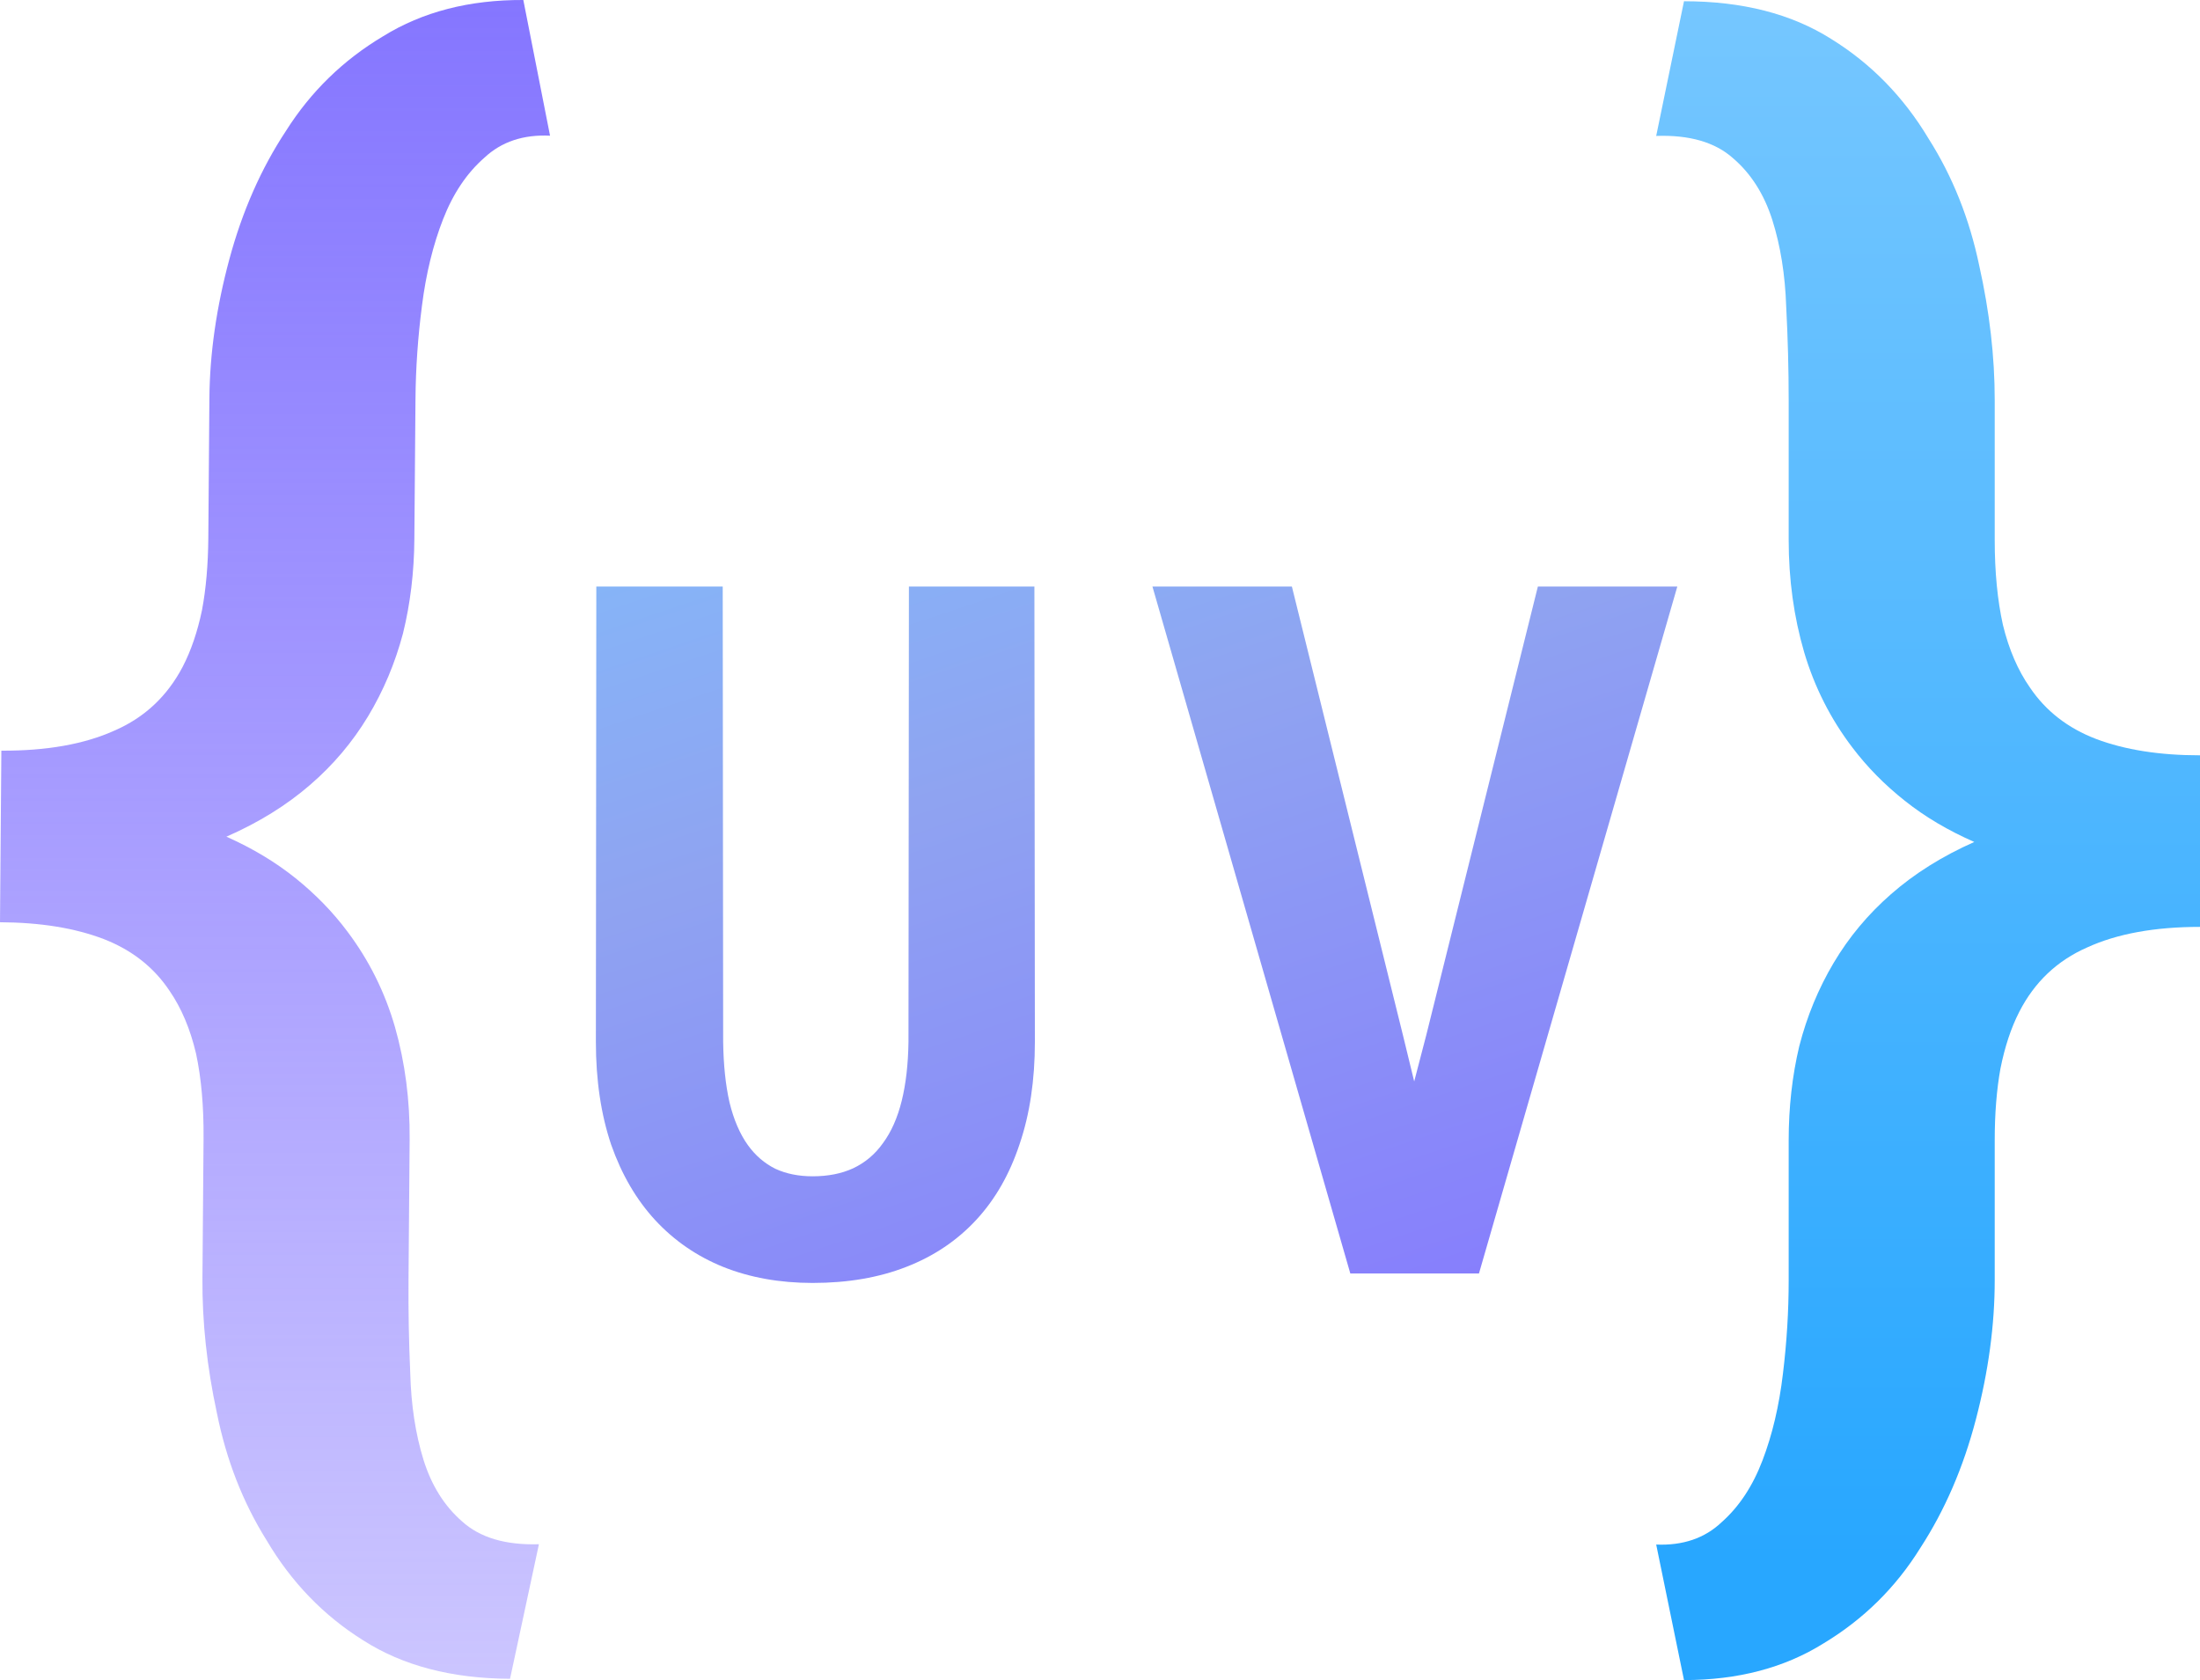
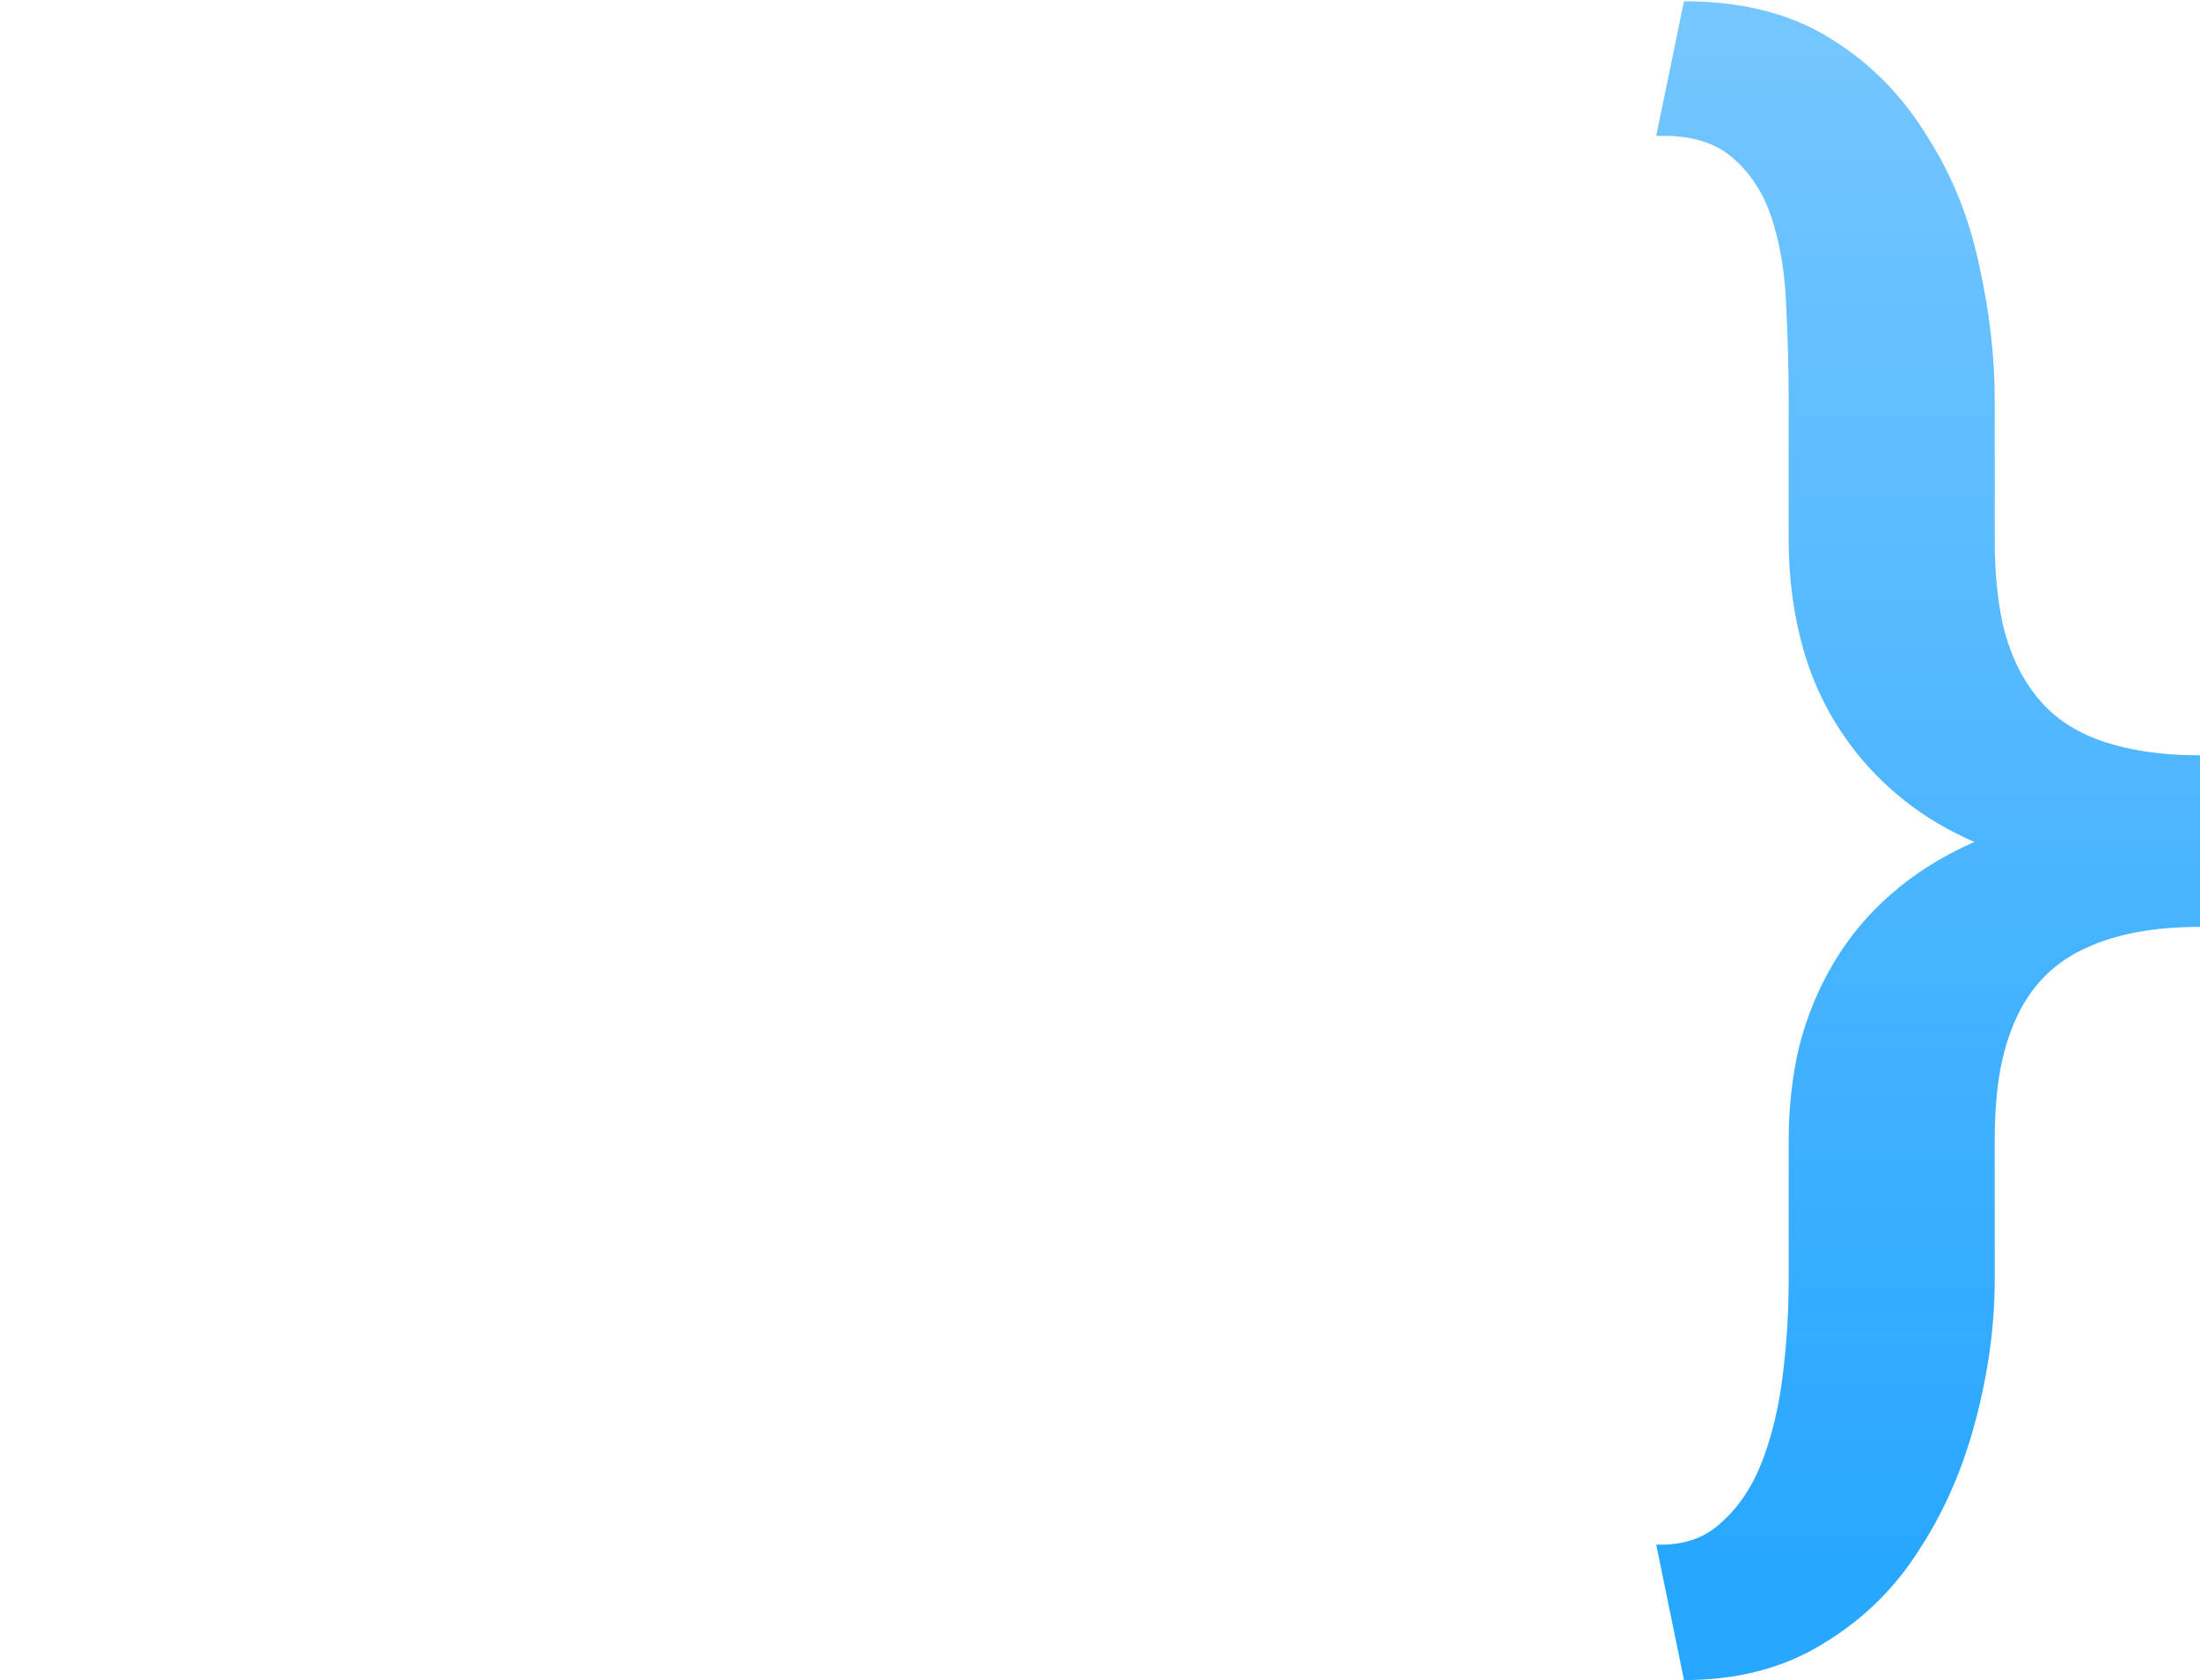
<svg xmlns="http://www.w3.org/2000/svg" width="55" height="42" viewBox="0 0 55 42" fill="none">
-   <path d="M25.86 14.662L25.872 26.045C25.872 27.004 25.744 27.857 25.489 28.604C25.242 29.351 24.882 29.98 24.41 30.491C23.93 31.011 23.345 31.404 22.656 31.671C21.974 31.938 21.194 32.072 20.317 32.072C19.492 32.072 18.746 31.938 18.079 31.671C17.42 31.404 16.854 31.014 16.381 30.503C15.909 29.992 15.542 29.363 15.279 28.616C15.025 27.861 14.897 27.004 14.897 26.045L14.908 14.662H18.068L18.079 26.045C18.087 26.619 18.139 27.122 18.237 27.555C18.342 27.987 18.495 28.345 18.698 28.628C18.885 28.887 19.114 29.084 19.384 29.218C19.654 29.343 19.965 29.406 20.317 29.406C20.699 29.406 21.037 29.34 21.329 29.206C21.629 29.064 21.876 28.856 22.071 28.581C22.281 28.298 22.438 27.944 22.543 27.519C22.648 27.095 22.704 26.603 22.712 26.045L22.723 14.662H25.86Z" fill="url(#paint0_linear_58_20)" />
-   <path d="M33.758 31.836L28.811 14.662H32.297L35.074 25.88L35.355 27.035L35.659 25.868L38.447 14.662H41.933L36.974 31.836H33.758Z" fill="url(#paint1_linear_58_20)" />
-   <path d="M13.751 3.392C13.084 3.36 12.537 3.543 12.111 3.941C11.672 4.325 11.327 4.838 11.077 5.48C10.826 6.123 10.65 6.844 10.549 7.644C10.447 8.43 10.393 9.209 10.387 9.981L10.359 13.476C10.353 14.305 10.258 15.091 10.075 15.834C9.878 16.576 9.587 17.268 9.2 17.91C8.813 18.551 8.332 19.121 7.755 19.619C7.165 20.13 6.467 20.563 5.66 20.916C6.312 21.206 6.888 21.552 7.389 21.954C7.89 22.357 8.323 22.802 8.687 23.29C9.227 24.008 9.623 24.803 9.875 25.677C10.127 26.564 10.249 27.501 10.241 28.488L10.213 31.983C10.207 32.755 10.221 33.535 10.256 34.321C10.277 35.122 10.387 35.844 10.586 36.489C10.786 37.133 11.109 37.649 11.556 38.037C12.002 38.44 12.641 38.629 13.473 38.604L12.751 41.968C11.293 41.961 10.069 41.64 9.079 41.006C8.089 40.387 7.284 39.554 6.666 38.507C6.073 37.56 5.659 36.5 5.423 35.327C5.173 34.167 5.053 33.045 5.061 31.958L5.089 28.463C5.095 27.662 5.033 26.954 4.901 26.338C4.756 25.723 4.535 25.2 4.239 24.77C3.848 24.182 3.3 23.75 2.593 23.475C1.873 23.2 1.009 23.06 0 23.055L0.034 18.766C1.165 18.771 2.107 18.604 2.859 18.265C3.611 17.94 4.181 17.406 4.569 16.665C4.776 16.265 4.937 15.794 5.05 15.252C5.15 14.723 5.202 14.123 5.208 13.451L5.235 9.956C5.244 8.84 5.41 7.683 5.733 6.484C6.056 5.284 6.528 4.214 7.148 3.274C7.77 2.29 8.58 1.501 9.58 0.905C10.566 0.295 11.733 -0.006 13.083 0L13.751 3.392Z" fill="url(#paint2_linear_58_20)" />
  <path d="M41.405 38.612C42.072 38.64 42.618 38.454 43.04 38.054C43.476 37.668 43.817 37.153 44.062 36.51C44.308 35.867 44.478 35.145 44.573 34.344C44.669 33.558 44.717 32.778 44.717 32.006V28.511C44.717 27.681 44.805 26.895 44.982 26.152C45.173 25.408 45.459 24.715 45.841 24.071C46.223 23.428 46.7 22.856 47.272 22.356C47.858 21.841 48.553 21.405 49.357 21.048C48.703 20.762 48.124 20.419 47.62 20.018C47.115 19.618 46.679 19.175 46.311 18.689C45.766 17.974 45.364 17.18 45.105 16.308C44.846 15.422 44.717 14.485 44.717 13.499V10.003C44.717 9.231 44.696 8.452 44.655 7.665C44.628 6.865 44.512 6.143 44.308 5.499C44.103 4.856 43.776 4.341 43.326 3.955C42.877 3.555 42.236 3.369 41.405 3.398L42.1 0.031C43.558 0.031 44.785 0.345 45.78 0.974C46.775 1.589 47.586 2.418 48.212 3.462C48.812 4.406 49.235 5.464 49.48 6.636C49.739 7.794 49.868 8.916 49.868 10.003V13.499C49.868 14.299 49.937 15.007 50.073 15.622C50.223 16.237 50.448 16.758 50.748 17.187C51.143 17.773 51.695 18.203 52.404 18.474C53.126 18.746 53.991 18.882 55 18.882V23.171C53.869 23.171 52.928 23.342 52.179 23.685C51.429 24.014 50.863 24.55 50.482 25.294C50.277 25.694 50.121 26.166 50.012 26.709C49.916 27.238 49.868 27.839 49.868 28.511V32.006C49.868 33.121 49.712 34.28 49.398 35.48C49.085 36.681 48.621 37.754 48.008 38.697C47.395 39.684 46.591 40.477 45.596 41.078C44.614 41.693 43.449 42 42.1 42L41.405 38.612Z" fill="url(#paint3_linear_58_20)" />
  <defs>
    <linearGradient id="paint0_linear_58_20" x1="35.75" y1="36.346" x2="24.031" y2="1.434" gradientUnits="userSpaceOnUse">
      <stop stop-color="#8576FF" />
      <stop offset="0.528" stop-color="#8FA3F1" />
      <stop offset="1" stop-color="#7BC9FF" />
    </linearGradient>
    <linearGradient id="paint1_linear_58_20" x1="35.75" y1="36.346" x2="24.031" y2="1.434" gradientUnits="userSpaceOnUse">
      <stop stop-color="#8576FF" />
      <stop offset="0.528" stop-color="#8FA3F1" />
      <stop offset="1" stop-color="#7BC9FF" />
    </linearGradient>
    <linearGradient id="paint2_linear_58_20" x1="27.5" y1="42" x2="27.5" y2="0" gradientUnits="userSpaceOnUse">
      <stop stop-color="#8576FF" stop-opacity="0.42" />
      <stop offset="1" stop-color="#8576FF" />
    </linearGradient>
    <linearGradient id="paint3_linear_58_20" x1="44.911" y1="-3.053" x2="44.911" y2="38.985" gradientUnits="userSpaceOnUse">
      <stop offset="0.004" stop-color="#7BC9FF" />
      <stop offset="1" stop-color="#28A7FF" />
    </linearGradient>
  </defs>
</svg>